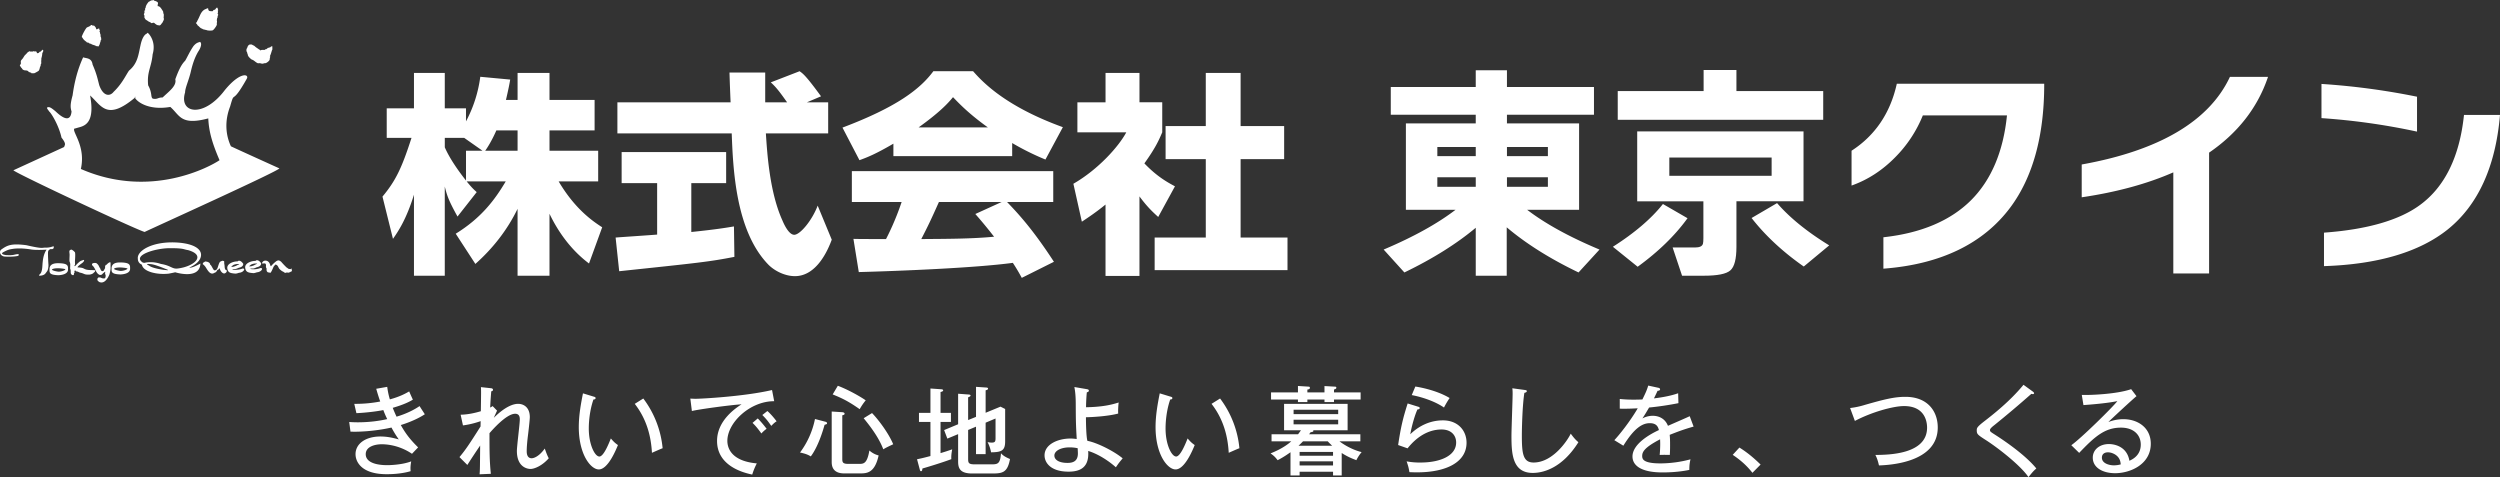
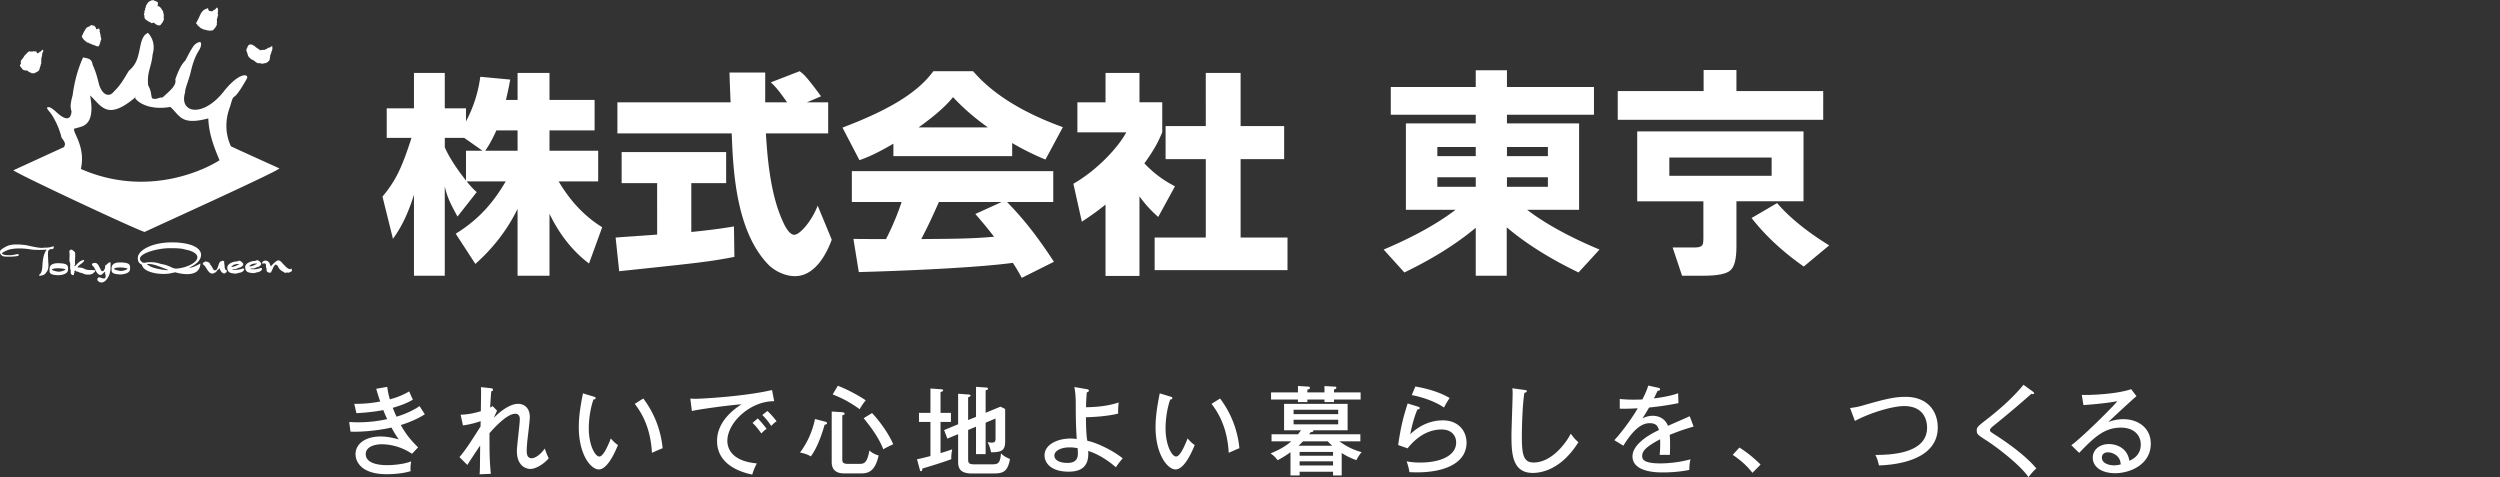
<svg xmlns="http://www.w3.org/2000/svg" version="1.1" id="レイヤー_1" x="0" y="0" viewBox="0 0 262 50" style="enable-background:new 0 0 262 50" xml:space="preserve">
  <rect x="0" y="0" width="262" height="50" fill="#333333" stroke="none" />
  <style>.st0{fill:#fff}</style>
  <path class="st0" d="M54.242 10.474V7.643h3.346v2.831h4.726v3.19h-4.726v2.134h5.101v3.213h-4.142c1.709 2.898 3.58 4.179 4.563 4.807l-1.381 3.796c-1.825-1.37-3.182-3.213-4.142-5.211v6.493h-3.346v-7.01c-1.053 2.179-2.574 4.135-4.422 5.774l-2.059-3.167c2.691-1.662 4.095-3.55 5.242-5.482h-4.096c.515.629.726.831 1.053 1.123l-2.012 2.561c-.982-1.775-1.099-2.224-1.334-3.145v9.346h-3.229v-8.493c-.796 2.583-1.662 3.864-2.2 4.628l-1.099-4.426c1.38-1.662 2.012-2.965 3.042-6.155h-2.598v-3.1h2.855V7.643h3.229v3.707h2.223v1.37a13.68 13.68 0 0 0 1.498-4.673l3.135.292c-.093.562-.211 1.123-.445 2.135h1.218zm-3.674 5.324L48.65 14.45h-2.036v.988c.445 1.034 1.264 2.269 2.223 3.482v-3.123h1.731v.001zm3.674 0v-2.134h-2.223c-.468 1.079-.959 1.842-1.17 2.134h3.393zm10.274 9.099c.14-.022 3.931-.27 4.352-.314V19.19h-3.72v-3.256H76.1v3.256h-3.651v5.123c2.621-.27 3.674-.45 4.469-.584l.047 3.19c-2.644.517-3.767.628-12.074 1.505l-.375-3.527zM84.57 10.721h2.223v3.258h-6.529c.141 2.156.398 6.177 1.732 9.121.14.336.655 1.505 1.24 1.505.632 0 1.895-1.55 2.457-3.056l1.475 3.572c-.375 1.011-1.545 3.82-3.861 3.82-1.077 0-2.2-.584-2.832-1.258-3.393-3.55-3.651-10.019-3.791-13.703H64.703v-3.258h11.864a211.12 211.12 0 0 1-.117-3.123h3.744v3.123h2.293c-.608-.853-1.076-1.528-1.709-2.09l3.019-1.168c.352.247.655.45 2.247 2.629l-1.474.628zm9.058 4.336c-1.849 1.079-2.691 1.416-3.557 1.73l-1.779-3.415c5.71-2.157 8.143-4.044 9.524-5.908h4.165c1.007 1.145 3.393 3.684 9.407 5.864l-1.825 3.392a27.13 27.13 0 0 1-3.487-1.73v1.37H93.628v-1.303zm13.454 14.063a19.894 19.894 0 0 0-.935-1.573c-3.978.538-11.934.853-16.146.966l-.562-3.482c.117.023 3.089.023 3.416.023.187-.36.959-1.864 1.638-3.886h-5.218v-3.235h21.106v3.235h-4.843c1.053 1.101 2.621 2.74 4.914 6.268l-3.37 1.684zm-3.556-15.77c-2.035-1.46-3.042-2.539-3.651-3.168-.562.696-1.474 1.64-3.603 3.168h7.254zm1.45 7.818H98.4c-.842 1.887-1.123 2.471-1.849 3.886 2.761-.023 5.289-.023 7.629-.247-.983-1.258-1.498-1.842-1.966-2.381l2.762-1.258zm14.44 7.75h-3.557v-7.481c-.96.786-1.802 1.347-2.481 1.797l-.888-3.976c2.621-1.506 4.773-3.932 5.546-5.392h-5.125v-3.145h2.949V7.643h3.557v3.077h2.386v3.145c-.351.831-.725 1.662-1.872 3.258 1.287 1.347 2.363 1.954 3.205 2.403l-1.755 3.213c-.491-.449-1.123-1.01-1.965-2.156v8.335zm6.95-21.275h3.65v5.571h4.563v3.46h-4.563v8.222h4.914v3.415h-13.923v-3.415h5.359v-8.222h-4.212v-3.46h4.212V7.643zM15.14 1.339c.016-.074-.051-.262.072-.262-.003-.067-.01-.135-.014-.203a.584.584 0 0 0 .06-.015c0-.194.095-.361.195-.507a2.16 2.16 0 0 0 .099-.132c.009-.015.03-.032 0-.032.029-.009.079.01.079-.016.103-.065.222-.152.359-.142.016.002.029.012.029-.011h.017V.002c.025 0 .08-.011.08.017v.046c.114.008.333.095.41.177.025.027.031.077.032.117 0 .052-.02.084-.029.126-.002.052-.006.102-.01.155.249.008.364.235.48.41l.095.155c.01.059.017.119.025.18.01.048.042.074.046.127v.202l-.023.092.021.08c.014.058.014.14.002.197a20.74 20.74 0 0 1-.148.298c-.089.072-.16.255-.282.283-.037.004-.072-.006-.107-.012-.173-.012-.221-.06-.352-.153-.045-.035-.074-.074-.124-.098-.109-.053-.184.034-.268.025-.052-.009-.09-.066-.136-.091-.056-.024-.114-.052-.171-.076-.054-.038-.111-.079-.169-.118-.053-.031-.114-.058-.158-.107-.037-.057-.07-.115-.104-.171l-.006-.013c-.026-.06.01-.136 0-.199-.01-.062-.062-.083-.058-.156 0-.069.048-.096.058-.156zm5.57 1.323c.036.025.07.053.107.08.083.077.153.161.25.219 0 .02-.006.015.015.015.084-.003.145.075.219.098.061.018.127.024.187.044 0 .027.022.01.047.01.068-.001.132.045.203.056.164.031.368.035.527.003.133-.027.428-.464.457-.588.013-.057-.005-.111 0-.167.004-.064.028-.13.02-.204l-.02-.095c0-.022.024-.195.031-.217.017-.025.03-.052.046-.082.004-.049.007-.101.012-.151.007-.034.034-.053.044-.083.02-.057.006-.11-.045-.135 0-.115.083-.213 0-.326v-.014c.117 0 .011-.172.004-.206 0-.03-.001-.06-.004-.091h-.015c0-.027-.083-.017-.109-.017-.034.081-.118.119-.141.204a.477.477 0 0 0-.186.047c.021 0-.054.082-.063.109-.286 0-.469.035-.48-.295-.057 0-.127-.008-.172.014.027 0 .006.016 0 .031 0 .002-.143.045-.173.064-.372.207-.471.546-.639.902-.073.157-.165.301-.219.465-.025.007-.052.012-.079.017 0 .092.082.13.125.198.018.03.035.063.051.095zm-11.663 1.7v.047c0 .022.097.013.124.016-.005.019-.009.039-.016.061.049 0 .084-.018.126-.03 0 .088.208.134.279.141 0 .064.382.153.452.187.027 0 .017.025.015.045l.169.01c.037.009.068.037.109.032.036-.003.15-.238.161-.281.004-.04.01-.079.012-.121.064 0 .061-.224.095-.279 0-.023.01.009.015.014.027 0 .015-.067.015-.093 0-.057.005-.13-.015-.18-.014-.04-.042-.072-.046-.118l-.008-.199a2.791 2.791 0 0 0-.043-.096 5.398 5.398 0 0 0-.023-.151l-.037-.08c-.024 0-.015-.01-.015-.032.09 0 .036-.124 0-.155-.027 0-.014-.082-.014-.108-.047 0-.092 0-.133.018s-.127.114-.174.042c-.034-.052-.025-.107-.068-.156h-.015c.006-.024.009-.05.015-.076H9.98c-.01 0-.069-.103-.104-.122-.051-.025-.129-.017-.192-.017 0-.064-.11-.063-.156-.064a.25.25 0 0 0 .017.016c0 .018-.113.073-.141.109 0 .022.003.016-.016.016-.087.01-.151.093-.234.093-.121 0-.599.898-.578 1.024.008.048.044.06.081.081.001.103.293.384.39.406zm16.844 1.112c.024.062.006.11.049.165.027 0 .019.05.02.075.036.219.208.343.361.492.068.033.136.063.205.093.157.097.3.239.465.317.07.028.175 0 .255.01.077.01.158.043.231.05.099.006.153-.037.237-.049l.131-.01c.133-.045.358-.214.412-.348.006-.067.017-.13.024-.193.013-.068.084-.146-.007-.189v-.014c.018 0 .023-.01.029-.026.089-.182.135-.383.199-.578.012-.038.04-.054.044-.097-.004-.11-.004-.218-.007-.327-.083 0-.168.037-.202.111-.051 0-.075 0-.11.029 0 .025-.129.02-.156.03.03 0-.134.116-.156.139a.239.239 0 0 0-.171.064c0 .02.006.015-.016.015-.099 0-.359-.025-.406.048-.04 0-.083-.04-.124-.048v-.046c0-.033-.041-.006-.061 0 0-.023-.021-.028-.037-.044-.09-.06-.18-.121-.269-.184-.072-.054-.133-.122-.209-.175a2.957 2.957 0 0 1-.1-.038c-.059-.029-.102-.072-.165-.089 0 .021-.135 0-.17 0-.208.095-.217.185-.292.385-.018.025-.036.049-.051.075a.576.576 0 0 0-.007.255c.009.044.038.06.054.102zM2.292 7.162l.071.103c.045.052.134.08.2.103l.193.018c.112.009.22.069.266.168l.092.015c.006 0 .145.058.157.063.026 0 .013.024.013.047.108 0 .227.01.327-.011.041-.009.417-.22.44-.251.093-.116.105-.262.147-.407.021-.036.039-.074.06-.114.001-.038.004-.081.009-.121 0-.049.052-.083.056-.142.006-.06-.005-.13-.006-.185.004-.057.006-.113.013-.171l.002-.156a2.18 2.18 0 0 0 .104-.591c.06 0 .109-.193.096-.245-.011-.038-.048-.064-.078-.082-.056.075-.135.133-.204.201v.015h-.094c.025 0-.057.079-.075.097a.201.201 0 0 1-.098.054c-.153.043-.114-.152-.209-.188-.035-.015-.064-.004-.085.022-.073 0-.173-.089-.232 0h-.281c-.031 0-.073-.038-.11-.045 0 .008-.002.015-.004.024a3.53 3.53 0 0 0-.166.103c-.028.033-.058.065-.084.099-.077.08-.155.157-.232.234-.057.093-.119.185-.176.279-.058.078-.18.192-.209.278-.036.098.009.219-.015.318-.016.074-.112.091-.093.186.028.044.058.087.087.134.034.063.068.091.118.148zM23.63 28.263c-.123-.152-.07-.465-.128-.597a23.795 23.795 0 0 1-.007-.277c-.01-.041-.171-.057-.171-.064-.032 0-.169.064-.211.082-.179.075-.256.604-.364.776l-.06.076c-.052.033-.236.184-.348-.069-.065-.064-.218-.459-.328-.459.029-.172-.198-.287-.371-.312 0 .01-.082-.028-.119-.013-.058.015-.132.056-.158.11-.025 0-.045-.01-.065-.019 0 .068-.066.1-.045.182.011.046.068.046.096.076.06.065.119.13.173.201.199.28.486.943.948.635.323-.104.175-.266.421-.345.06-.049.045-.121.15-.111 0 .192.23.511.437.523.148.01.365-.194.262-.337 0-.019-.089-.033-.112-.058zM5.253 26.114c.173-.024.277.047.371-.117.023-.046 0-.185 0-.185-.056-.022-.38.166-.882.139-.36 0-.236.148-1.986-.256-1.545-.196-1.978-.012-2.638.469-.244.228-.094.64.317.716.64.06 1.484-.021 1.499-.095.037-.013.041-.146-.018-.157-.277.01-.45.091-.612.1-.162.013-.166.031-.693.005-.483-.08-.466-.2-.247-.317.54-.282.653-.278.927-.326.553-.09 1.21-.061 1.899.043.484.098 1.537.044 1.691.029-.147.216-.34.589-.406 1.288-.045.354-.012.927-.233 1.219-.033.041-.056.036-.099.099-.014.045-.146.149.087.122.5-.047.537-.263.688-.437.15-.176.171-.655.159-.726-.01-.069-.072-1.173-.037-1.349.035-.172.081-.162.213-.264zm1.876 2.092c.028.371-.321.597-.997.638-1.023-.035-.942-.284-.942-.654.007-.46.384-.612.926-.605.951.014 1.029.226 1.013.621zm-.279.025c.003-.045-.313-.095-.715-.119-.392 0-.631.048-.688.14 0 .068.273.168.68.222.394-.001.737-.187.723-.243zm1.986-.061c-.141-.064-.171-.117-.667-.146-.072.008-.045-.045.008-.105.06-.076.344-.292.424-.346.08-.053.277-.253.195-.31-.081-.055-.049-.009-.274.057-.227.069-.66.582-.66.582s-.125-.049-.045-.091c.08-.045.03-.298.04-.476.016-.254.054-.824-.012-.904-.065-.081-.306-.305-.417-.271-.041.04-.068.032-.111.061-.073.115-.049.154-.031.36.021.101-.002.313-.007.593-.007.375.052.184.083.528 0 0-.002.157-.01.352a.322.322 0 0 0 .032.185c.045.069.008.352.053.457.101.158.259.165.293.107.022-.033.021-.105.023-.168.061.006.058-.121.055-.143-.014-.091-.041-.128.125-.132.012 0 .021.025.021.075.292.025.247.093.492.151.384.072.367.223.927.191.16-.009.395-.097.464-.212.01-.018.15-.057.143-.241 0 0-.138-.015-.29-.018-.132-.014-.562.03-.854-.136zm2.612-.667c-.338.225-.205.225-.254.228-.06.018-.092.005-.123.062-.077.134-.048.085-.06.321-.107.132-.087.227-.194.28-.23.129-.317-.288-.332-.298-.124-.115-.077-.289-.387-.518-.051-.023-.286-.047-.419.044-.037.028-.043.115-.033.15.021.067.13.065.317.444.075.149.133.297.247.426a.652.652 0 0 0 .228.167c.097.029.253-.03.261-.053.059-.084.27-.254.312-.277.039-.016-.003.145.005.216.004.045.034.076.045.114.033.116-.005.3-.071.357a.607.607 0 0 1-.227.004c-.087-.012-.161-.057-.241-.087-.134-.02-.233 0-.245.016-.014.069-.042.079-.076.095 0 .21.03.231.176.338.066.049.126.059.214.068.421.046.73-.476.865-.807.021-.044.157-.554.13-.782v-.499c-.006.001-.045-.041-.138-.009zm2.186.623c.028.37-.319.598-.998.637-1.02-.036-.939-.282-.943-.654.009-.459.387-.614.927-.605.952.015 1.03.227 1.014.622zm-.278.025c0-.046-.314-.097-.717-.122-.393 0-.631.049-.686.142 0 .068.267.169.678.224.393-.001.738-.189.725-.244zm6.473-.097c.401.059 1.343-.559 1.174-.421-.083 1.719-2.64.902-2.64.902-.32.076-.572.122-.683.143-1.249.139-2.685-.215-2.807-.935-.272-.126-.429-.308-.431-.674-.054-.773 1.41-1.716 3.781-1.667 1.838.05 2.853.58 2.848 1.314-.015.599-.575 1.029-1.242 1.338zm-2.511.114c-.61-.248-1.217-.472-1.541-.488-.391-.044-.511-.006-.135.165.284.249 1.252.398 1.507.438.127-.005.854.133.169-.115zm2.393-1.956c-.508-.071-.379-.204-1.902-.204-1.526 0-3.981.753-2.856 1.499 0 .028.157.033.216.035l-.02.006c.06-.003.054-.006.02-.006.128-.035.826-.181 1.698.12 1.054.169 1.161.551 1.758.478 1.731-.21 3.04-1.366 1.086-1.928zm5.765 1.931c.279.018.019.412-.414.444-.115.029-.255.091-.397.087-.581-.045-.779-.119-.846-.568-.039-.556.838-.742 1.083-.707 0-.04.255-.234.578.227.029.039.047.334-.449.435-.169.072-.312.141-.418.131-.15-.003-.275-.013-.243.052.677.115 1.082-.146 1.106-.101zm-1.033-.187c.373-.1.357-.146.448-.177.39-.163.056-.09-.051-.109-.229.025-.418.103-.457.158-.195.148-.188.151.06.128zm2.909.135c.278.02.021.413-.414.445-.115.031-.255.091-.395.088-.583-.048-.781-.119-.849-.57-.039-.552.839-.741 1.086-.705 0-.041.254-.237.577.225.028.041.047.335-.449.436-.168.073-.31.14-.418.132-.149-.003-.274-.013-.241.051.675.112 1.079-.146 1.103-.102zm-1.033-.185c.375-.101.357-.149.445-.179.395-.165.06-.089-.047-.109-.231.025-.418.103-.457.159-.195.148-.188.15.059.129zm4.223.226c-.073.009-.025.091-.134.067-.258-.024-.151-.04-.375-.168a8.555 8.555 0 0 1-.589-.624c-.087-.018-.214-.27-.58.037-.365.306-.357.361-.406.385-.047.025-.054.21-.161-.123-.109-.335-.376-.445-.632-.368-.227.127-.2.269-.2.269.16.026.292-.044.363.039.07.099.049.189.041.256.013.03-.008.101.017.13.002.034.076.09.052.203-.017.106.03.213.065.239 0 0 .039.082.176.082.032.007.047.002.064.013.029.006.09.053.143-.025.146-.212.272-.607.333-.655.01 0 .01-.039.107-.108.01-.044.055-.116.247.053.142.179.106.263.279.416.013.014.106.095.216.172.192.081.201.121.271.151.007.005 0 .035.043.032.034-.002.064-.022.107-.047.029-.015.068.041.124.021.023-.008.023-.016.037-.028.017-.015.039-.005.071.037.006.005.023-.002.045-.018.019-.02.122-.029.172-.073.142-.091.148-.06.158-.061-.003-.037.001-.15-.054-.304zm-15.384-3.823c-.803-.202-13.321-6.059-13.757-6.462l5.323-2.442c.03-.212.293-.266-.277-.981-.277-1.257-1.049-2.542-1.298-2.748-.099-.171-.259-.295-.207-.416.22-.064.316-.064.896.423.935.894 1.564 1.008 1.661.003-.127-.422-.151-.746.111-1.696.286-2.125.845-3.412 1.104-3.983.321.125.896.036.989.76.45 1.027.523 1.51.703 2.176.445 1.219 1.145 1.148 1.503.682.871-.838 1.238-1.67 1.609-2.221.921-.758.988-1.686 1.205-2.646.157-.774.423-1.114.602-1.2.021-.012.139-.095.139-.127.125.066.93.904.531 2.265-.122 1.379-.61 1.798-.468 3.247.449.814.239 1.209.476 1.391.505.115.531-.131 1.038-.116.649-.633 1.5-1.211 1.33-1.911.367-.996.637-1.546 1.036-1.946.239-.405.481-.97.861-1.52.365-.457.676-.4.676-.457.212.092.177.509-.165 1.013-.39.658-.604 1.359-.765 2.039-.198.915-.627 1.8-.615 2.247-.682 2.217 1.94 2.705 4.159-.235 1.619-1.974 2.572-1.687 2.31-1.205-1.682 3.003-1.223 1.048-1.751 2.917-.564 1.451-.502 2.917.083 4.172.824.391 5.082 2.316 5.082 2.316-.198.335-13.152 6.19-14.124 6.661zm7.85-7.52c-.695-1.621-1.118-2.897-1.18-4.381-2.905.777-2.976-.329-3.979-1.201-2.425.411-3.573-.651-3.709-.97a2.39 2.39 0 0 0 .081-.067c-.088-.048-.115-.013-.081.067-2.951 2.469-3.519.821-4.698-.232.494 2.66-.4 3.132-1.085 3.322-.553.152-.35.107-.562.149-.284.308 1.223 1.829.68 4.231 7.301 3.201 13.565-.261 14.533-.918zM40.581 40.541c.061.458.133.825.275 1.313 1.11-.295 1.741-.671 2.026-.834.133.305.153.356.387.865-.296.173-.815.479-2.109.856.154.398.286.682.398.927.204-.06 1.374-.397 2.413-1.11.112.184.367.57.55.856-1.029.682-2.353 1.079-2.516 1.13.54.978 1.079 1.619 1.813 2.342l-.641.671c-1.477-.998-2.913-.998-3.178-.998-.641 0-1.67.215-1.67 1.039 0 .886 1.15 1.151 2.25 1.151.082 0 1.476 0 2.515-.397-.072.418-.091.641-.061 1.028-1.069.316-2.23.316-2.515.316-2.617 0-3.258-1.283-3.258-2.098 0-1.079 1.028-1.853 2.607-1.853.804 0 1.436.173 1.924.305-.203-.295-.427-.612-.764-1.243-1.772.398-3.533.469-4.297.428l-.133-1.008c.204.01.489.031.886.031 1.172 0 2.189-.133 3.096-.336-.244-.509-.326-.733-.407-.947-.795.163-1.955.285-2.821.325l-.224-.978a13.329 13.329 0 0 0 2.719-.244c-.213-.611-.316-.978-.418-1.334l1.153-.203zm11.044 2.015a1.142 1.142 0 0 1-.255.154c.041-.896.092-1.415.112-1.701.072-.01.183-.041.183-.163 0-.112-.111-.153-.224-.163l-1.039-.112c.02.357.02.57-.01 2.525-.651.193-1.344.347-2.118.367l.244 1.12a9.145 9.145 0 0 0 1.853-.448c0 .091-.01.398-.01.56-1.1 1.732-1.538 2.413-2.21 3.208l.826.825a77.976 77.976 0 0 1 1.343-2.036c-.02 2.322-.02 2.587-.06 3.014l1.181-.051c-.143-1.355-.143-2.536-.143-4.256.275-.317 1.772-2.037 2.688-2.037.489 0 .489.428.489.601 0 .468-.305 2.78-.305 3.299 0 1.67 1.069 1.884 1.425 1.884.428 0 1.242-.347 1.915-1.121-.163-.295-.275-.611-.418-1.018-.591.825-1.141 1.018-1.374 1.018-.519 0-.519-.59-.519-.743 0-.428.06-1.069.111-1.487.051-.377.214-1.802.214-2.078 0-1.008-.621-1.395-1.232-1.395-.418 0-1.273.204-2.545 1.467.081-.183.315-.693.346-.754l-.468-.479zm9.47-1.333c-.214 1.08-.438 2.302-.438 3.534 0 2.891 1.263 4.44 2.097 4.44.978 0 1.823-2.109 2.007-2.556-.286-.193-.458-.356-.744-.692-.234.59-.764 1.894-1.202 1.894-.479 0-1.11-1.262-1.11-2.922 0-.245 0-1.65.488-3.055.091 0 .224-.02.224-.143 0-.102-.071-.122-.214-.162l-1.108-.338zm5.427 1.1c1.314 1.69 1.711 3.524 1.802 5.132.275-.122.958-.428 1.12-.478a10.243 10.243 0 0 0-2.026-5.214l-.896.56zm14.388-1.447c-2.933.683-7.454.917-7.983.917-.224 0-.387-.01-.581-.021l.163 1.304c.601-.163 4.002-.632 5.204-.703-.611.398-2.566 1.691-2.566 3.839 0 2.281 2.087 3.198 3.686 3.523.091-.285.204-.631.479-1.171-2.801-.255-3.085-1.741-3.085-2.362 0-1.924 2.403-4.174 4.908-4.154l-.225-1.172zm-2.046 3.443c.244.234.509.519.927 1.11.081-.091.316-.336.55-.488a10.676 10.676 0 0 0-.927-1.09l-.55.468zm1.027-.826c.398.398.591.642.937 1.141.112-.113.326-.347.56-.479-.213-.296-.651-.814-.967-1.079l-.53.417zm5.519.418a8.741 8.741 0 0 1-1.568 3.513c.632.132.876.255 1.13.407.764-1.018 1.252-2.627 1.445-3.31.224-.071.255-.081.255-.153 0-.091-.061-.142-.142-.163l-1.12-.294zm1.752-.784v5.265c0 .347.031 1.222 1.313 1.222h1.64c.733 0 1.557-.03 1.965-1.884a2.257 2.257 0 0 1-.968-.519c-.244 1.405-.611 1.405-1.11 1.405h-1.09c-.57 0-.641-.152-.641-.519v-4.572c.081-.021.244-.052.244-.163 0-.112-.132-.154-.235-.163l-1.118-.072zm.102-1.792c.978.397 1.629.703 2.831 1.548a6.06 6.06 0 0 1 .632-.927c-.428-.305-1.69-1.059-2.922-1.528l-.541.907zm3.248 2.495c.56.692 1.548 1.915 2.057 3.258.305-.193.713-.376 1.039-.53-.479-1.15-1.537-2.565-2.22-3.268l-.876.54zm8.056-.56v-2.19c.122-.021.275-.071.275-.162 0-.102-.133-.123-.193-.123l-1.141-.08v2.556h-1.202v.947h1.202v3.575c-.795.214-1.151.286-1.405.336l.275 1.028c.041.143.051.224.142.224.112 0 .122-.102.153-.285.448-.123 2.22-.663 3.024-.978-.02-.356.02-.632.091-1.028-.407.143-.743.255-1.222.397v-3.268h1.09v-.949h-1.089zm2.892.753V41.64c.153-.06.255-.112.255-.183 0-.091-.112-.103-.204-.112l-1.1-.082v3.198l-1.466.61.336.896 1.13-.469v2.862c0 .702.184 1.262 1.476 1.262h2.078c1.1 0 1.619-.091 1.884-1.517-.539-.224-.733-.377-.947-.601-.081 1.151-.356 1.161-1.079 1.161h-1.66c-.621 0-.702-.132-.702-.55v-3.054l.825-.346v2.881h1.008v-3.299l1.039-.438v2.047c0 .347-.041.479-.397.479-.193 0-.336-.031-.438-.051.184.347.296.692.367 1.069 1.141-.01 1.476-.204 1.476-1.161v-3.38l-.488-.245-1.558.642v-2.352c.142-.041.255-.082.255-.173 0-.112-.142-.122-.214-.122l-1.048-.071v3.146l-.828.336zm11.134-3.462c.041.234.132.682.143 1.608.01 2.169.02 2.292.102 3.839-.265-.03-.428-.05-.642-.05-1.355 0-2.729.621-2.729 1.762 0 .753.621 1.71 2.515 1.71 1.141 0 2.19-.376 2.057-2.168.641.183 1.792.723 2.902 1.71.325-.479.367-.519.713-.937-.916-.764-2.699-1.65-3.696-1.833-.122-.428-.153-1.772-.153-2.474.601-.01 2.261-.091 3.38-.387-.021-.336.01-.855.051-1.161-.753.245-1.711.469-3.421.5 0-.113.01-.815.081-1.558.122-.041.214-.072.214-.184 0-.101-.092-.132-.204-.153l-1.313-.224zm-.498 6.324c.387 0 .662.05.845.091.01.275.021.397.021.55 0 .783-.479.987-1.079.987-.927 0-1.385-.336-1.385-.774-.001-.457.62-.854 1.598-.854m9.444-5.662c-.214 1.08-.438 2.302-.438 3.534 0 2.891 1.263 4.44 2.097 4.44.978 0 1.823-2.109 2.007-2.556-.286-.193-.458-.356-.744-.692-.234.59-.764 1.894-1.202 1.894-.479 0-1.11-1.262-1.11-2.922 0-.245 0-1.65.488-3.055.091 0 .224-.02.224-.143 0-.102-.071-.122-.214-.162l-1.108-.338zm5.428 1.1c1.314 1.69 1.711 3.524 1.802 5.132.275-.122.958-.428 1.12-.478a10.243 10.243 0 0 0-2.026-5.214l-.896.56zm10.229 3.187c.041-.061.091-.122.153-.214.102-.01.295-.031.295-.142 0-.021-.01-.041-.03-.06h3.614v-2.77h-6.659v2.77h1.771c-.101.142-.203.285-.305.417h-2.779v.744h2.066c-.835.733-1.833 1.12-2.169 1.262.367.265.468.367.744.713.305-.162.723-.387 1.344-.835v2.434h.957v-.389h3.503v.387h.907v-2.352c.662.428 1.171.611 1.537.753.183-.387.448-.723.55-.846-1.181-.295-2.097-.957-2.322-1.129h2.19v-.743h-5.367zm-1.172-4.389h-2.82v.754h2.82v.265h.988v-.265h1.793v.265h.997v-.265h2.79v-.754h-2.79v-.295c.142-.051.245-.081.245-.193 0-.102-.082-.112-.154-.112l-1.089-.061v.662h-1.793v-.295c.082-.01.265-.031.265-.183 0-.091-.06-.123-.122-.123l-1.13-.071v.671zm4.217 2.28h-4.674v-.458h4.674v.458zm-4.675.591h4.674v.479h-4.674v-.479zm.52 2.72c.296-.275.387-.377.468-.458h2.597c.071.081.153.173.458.458h-3.523zm3.615 1.048h-3.503v-.397h3.503v.397zm-3.503.591h3.503v.427h-3.503v-.427zm11.323-6.069c-.499 1.568-.722 2.505-.997 4.358l.988.347c.906-1.141 2.118-1.976 3.564-1.976 1.018 0 1.527.62 1.527 1.364 0 1.426-1.741 2.098-3.717 2.098a7.525 7.525 0 0 1-1.476-.122c.041.102.06.153.183.57.031.112.091.418.112.56.204.01.458.021.804.021 3.065 0 5.184-1.07 5.184-3.106 0-1.232-.856-2.342-2.485-2.342-1.283 0-2.475.54-3.411 1.456.132-.794.468-1.996.753-2.607.122.01.235-.041.235-.142 0-.072-.072-.113-.112-.122l-1.152-.357zm.428-.876c1.09.204 2.454.662 3.38 1.304a9.07 9.07 0 0 1 .591-.998c-1.416-.846-3.248-1.151-3.594-1.202l-.377.896zm10.543-.713c.02.173.03.286.03.581 0 .631-.122 3.695-.122 4.388 0 1.874.091 3.901 2.23 3.901 1.161 0 3.116-.55 4.786-3.218-.325-.275-.499-.489-.804-.896-.305.662-1.853 3.024-3.89 3.024-1.1 0-1.233-.906-1.233-2.8 0-.723.051-3.177.265-4.501.102-.021.255-.071.255-.173 0-.103-.091-.113-.244-.133l-1.273-.173zm14.241-.285c-.142.478-.265.753-.611 1.456-.204.01-.54.02-.947.02-.702 0-1.099-.041-1.425-.072v1.019c.804.01 1.059 0 1.884-.041-.825 1.415-1.975 2.84-2.454 3.34l.947.581c1.161-1.884 2.016-2.362 2.77-2.362.753 0 .876.437.957.722-.845.387-2.77 1.426-2.77 2.77 0 .896.825 1.67 3.147 1.67.295 0 1.557 0 2.81-.265 0-.488.041-.764.122-1.11a12.248 12.248 0 0 1-3.147.428c-1.843 0-1.915-.468-1.915-.785 0-.406.214-.875 1.874-1.74.01.152.041.764-.041 1.639.376-.02.886-.01 1.059 0 .021-.274.03-.538.03-1.018 0-.315 0-.712-.041-1.089.804-.316 1.395-.55 2.506-.866l-.408-1.089c-.305.152-1.517.672-2.28 1.009-.418-1.05-1.416-1.05-1.599-1.05-.112 0-.56 0-1.079.275.224-.336.367-.57.702-1.141a31.65 31.65 0 0 0 3.075-.458l-.03-1.039c-.988.357-2.23.499-2.536.54.214-.438.295-.611.377-.795.255-.01.265-.122.265-.152 0-.133-.153-.163-.214-.173l-1.028-.224zm8.854 7.26c.713.479 1.415 1.048 2.066 1.884l.856-.865c-.428-.417-1.212-1.16-2.22-1.782l-.702.763zm12.804-3.553c1.711-.907 3.992-1.558 5.153-1.558 2.118 0 2.413 1.538 2.413 2.261 0 2.82-4.093 2.851-5.417 2.861.142.285.244.53.376 1.099 1.059-.04 6.16-.274 6.16-3.981 0-1.65-1.018-3.208-3.391-3.208-1.151 0-2.189.255-4.256.846a8.514 8.514 0 0 1-1.538.326l.5 1.354zm17.671-3.789c-1.416 1.732-3.248 3.157-4.063 3.789-.835.642-.835.753-.835.988 0 .397.091.468.998 1.048 1.304.846 3.584 2.627 4.419 3.849.458-.56.509-.62.825-.905-1.232-1.508-3.564-3.045-4.328-3.534-.479-.306-.53-.336-.53-.5 0-.142.275-.367.458-.508a114.117 114.117 0 0 0 3.88-3.279c.041.01.112.03.163.03.102 0 .122-.072.122-.102 0-.052-.071-.123-.142-.173l-.967-.703zm11.281.459c-1.436.509-4.216.641-5.173.601l.173 1.068c.723-.05 2.515-.193 3.554-.417-.437.59-3.819 3.921-4.827 4.622l.825.805c1.609-1.68 2.668-2.647 4.379-2.647 1.355 0 2.077.783 2.077 1.782 0 1.171-.947 1.579-1.191 1.69-.295-1.751-2.016-1.751-2.138-1.751-.998 0-1.701.601-1.701 1.425 0 1.04 1.028 1.63 2.342 1.63 1.588 0 3.737-.927 3.737-3.085 0-1.721-1.405-2.576-2.861-2.576-.754 0-1.263.183-1.579.295.326-.336 2.576-2.413 2.943-2.708l-.56-.734zm-1.497 6.985c.336.306.377.632.407.896a2.692 2.692 0 0 1-.733.102c-.407 0-1.242-.173-1.242-.805 0-.427.336-.56.631-.56.357 0 .723.174.937.367M160.042 21.984h5.447V12.93h-7.561v-.906h9.12v-2.91h-9.12V7.362h-3.27v1.752h-8.904v2.91h8.904v.906h-7.32v9.054h5.207c-1.886 1.444-4.388 2.833-7.441 4.128l-.097.041 2.135 2.359.038.041.05-.024c2.938-1.422 5.438-2.989 7.429-4.659v5.026h3.246v-5.073c2.007 1.701 4.521 3.283 7.477 4.706l.05.024 2.126-2.321.071-.079-.098-.041c-3.084-1.295-5.602-2.683-7.489-4.128zm-5.383-3.409v1.002h-4.026v-1.002h4.026zm0-3.167v.954h-4.026v-.954h4.026zm7.56 3.167v1.002h-4.29v-1.002h4.29zm0-3.167v.954h-4.29v-.954h4.29zM186.278 21.331l-.041-.046-2.598 1.519-.074.043.054.068c1.421 1.806 3.228 3.482 5.368 4.983l.047.033 2.668-2.216-.089-.055c-2.24-1.381-4.035-2.838-5.335-4.329zM191.073 9.545h-9.095V7.337h-3.439v2.208h-9v3.007h21.534z" />
  <path class="st0" d="M189.009 13.77h-17.43v7.326h6.936v3.86c0 .267-.016.462-.045.581-.071.27-.346.4-.84.4h-2.337l.97 2.906.018.052h2.262c1.457 0 2.372-.183 2.798-.559.429-.378.638-1.186.638-2.469v-4.772h7.031V13.77h-.001zm-3.342 2.742v1.913h-10.722v-1.913h10.722z" />
-   <path class="st0" d="m176.852 22.869-2.521-1.457-.056-.033-.04.051c-1.189 1.49-2.911 2.963-5.117 4.375l-.088.057 2.598 2.094.046-.034c2.124-1.549 3.85-3.226 5.129-4.984l.049-.069zM198.772 8.836c-.68 3.021-2.259 5.355-4.695 6.938l-.034.021v3.652l.101-.037c1.635-.593 3.13-1.567 4.443-2.897a13.245 13.245 0 0 0 2.926-4.418h8.818c-.383 3.789-1.652 6.781-3.774 8.896-2.138 2.13-5.203 3.431-9.111 3.867l-.066.007v3.292l.081-.006c5.932-.464 10.375-2.613 13.205-6.39h.001c2.367-3.167 3.567-7.51 3.567-12.909v-.074h-15.447l-.015.058zM233.675 8.101c-2.172 4.595-7.369 7.665-15.45 9.126l-.062.012v3.438l.086-.013c3.607-.536 6.808-1.41 9.514-2.6v10.592h3.75v-12.66c2.99-2.045 5.056-4.682 6.141-7.839l.034-.1h-3.993l-.02.044zM253.304 13.793v-3.658l-.061-.012a74.091 74.091 0 0 0-9.873-1.321l-.08-.005v3.582l.07.005a69.6 69.6 0 0 1 9.853 1.39l.091.019zM258.226 12.041l-.007.067c-.46 4.31-2 7.458-4.579 9.355-2.153 1.6-5.523 2.58-10.017 2.913l-.069.006v3.507l.078-.002c5.623-.192 9.966-1.49 12.908-3.856 3.154-2.546 4.988-6.553 5.452-11.908l.007-.082h-3.773z" />
</svg>